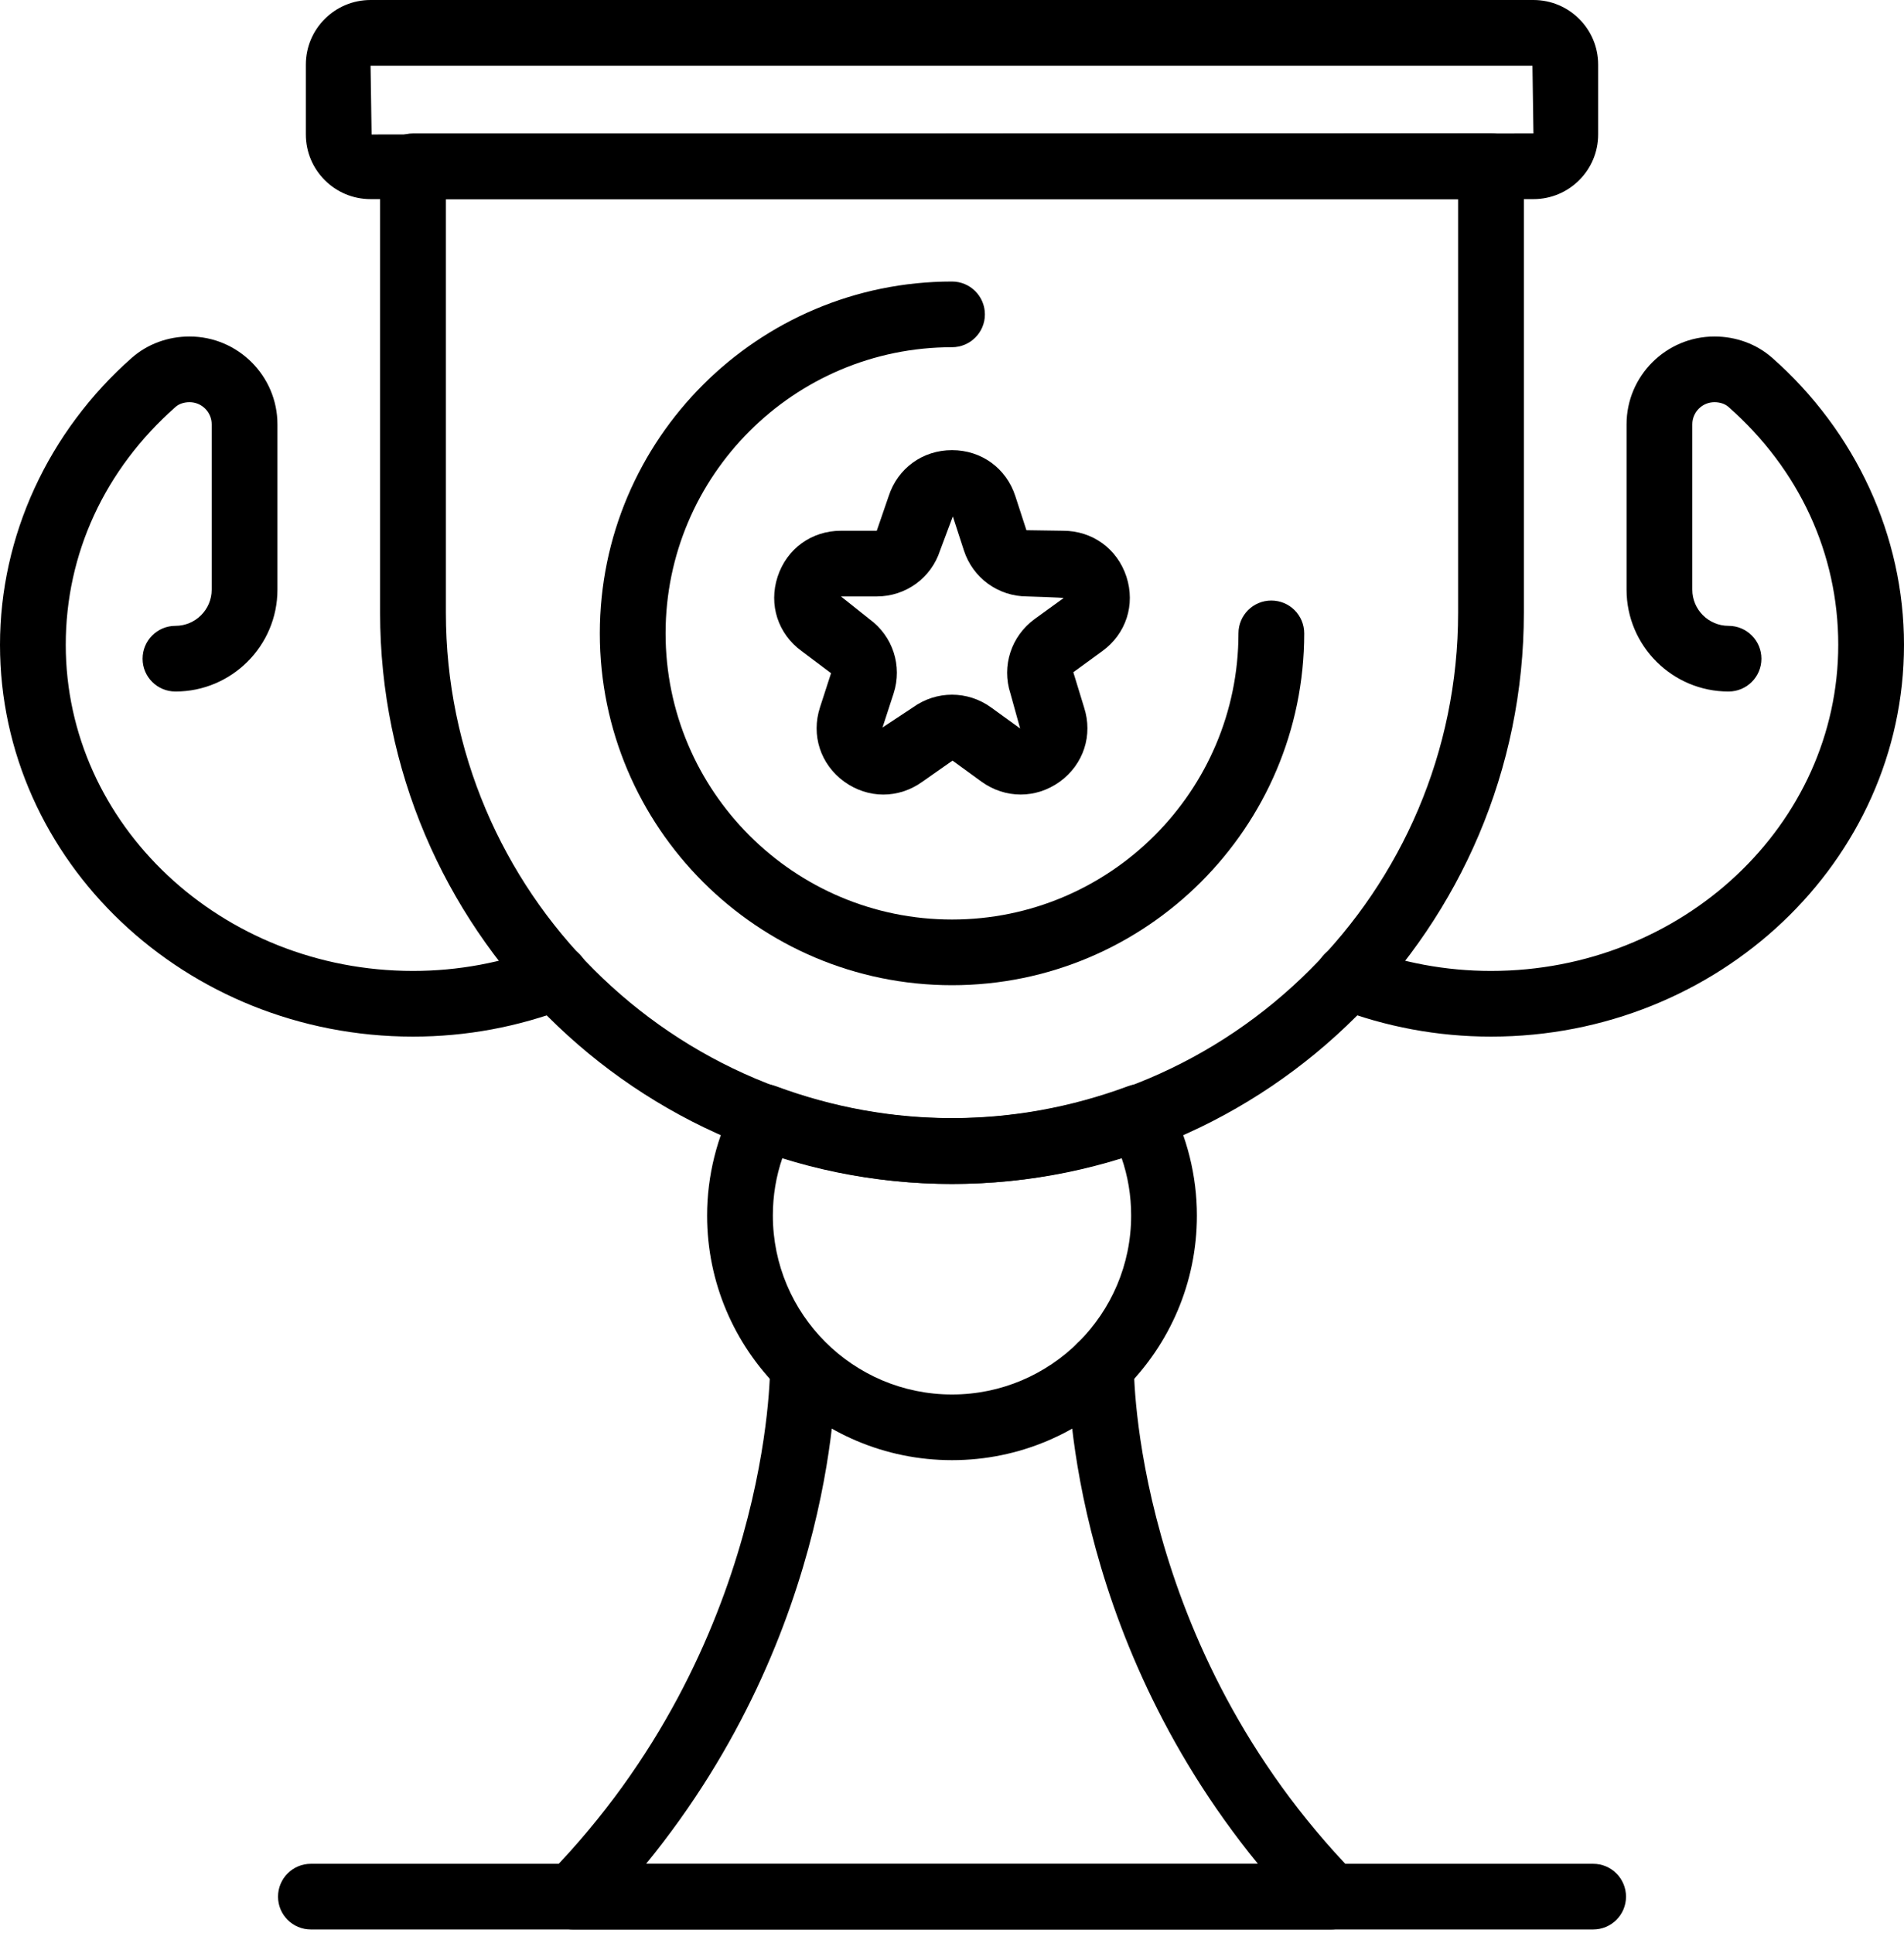
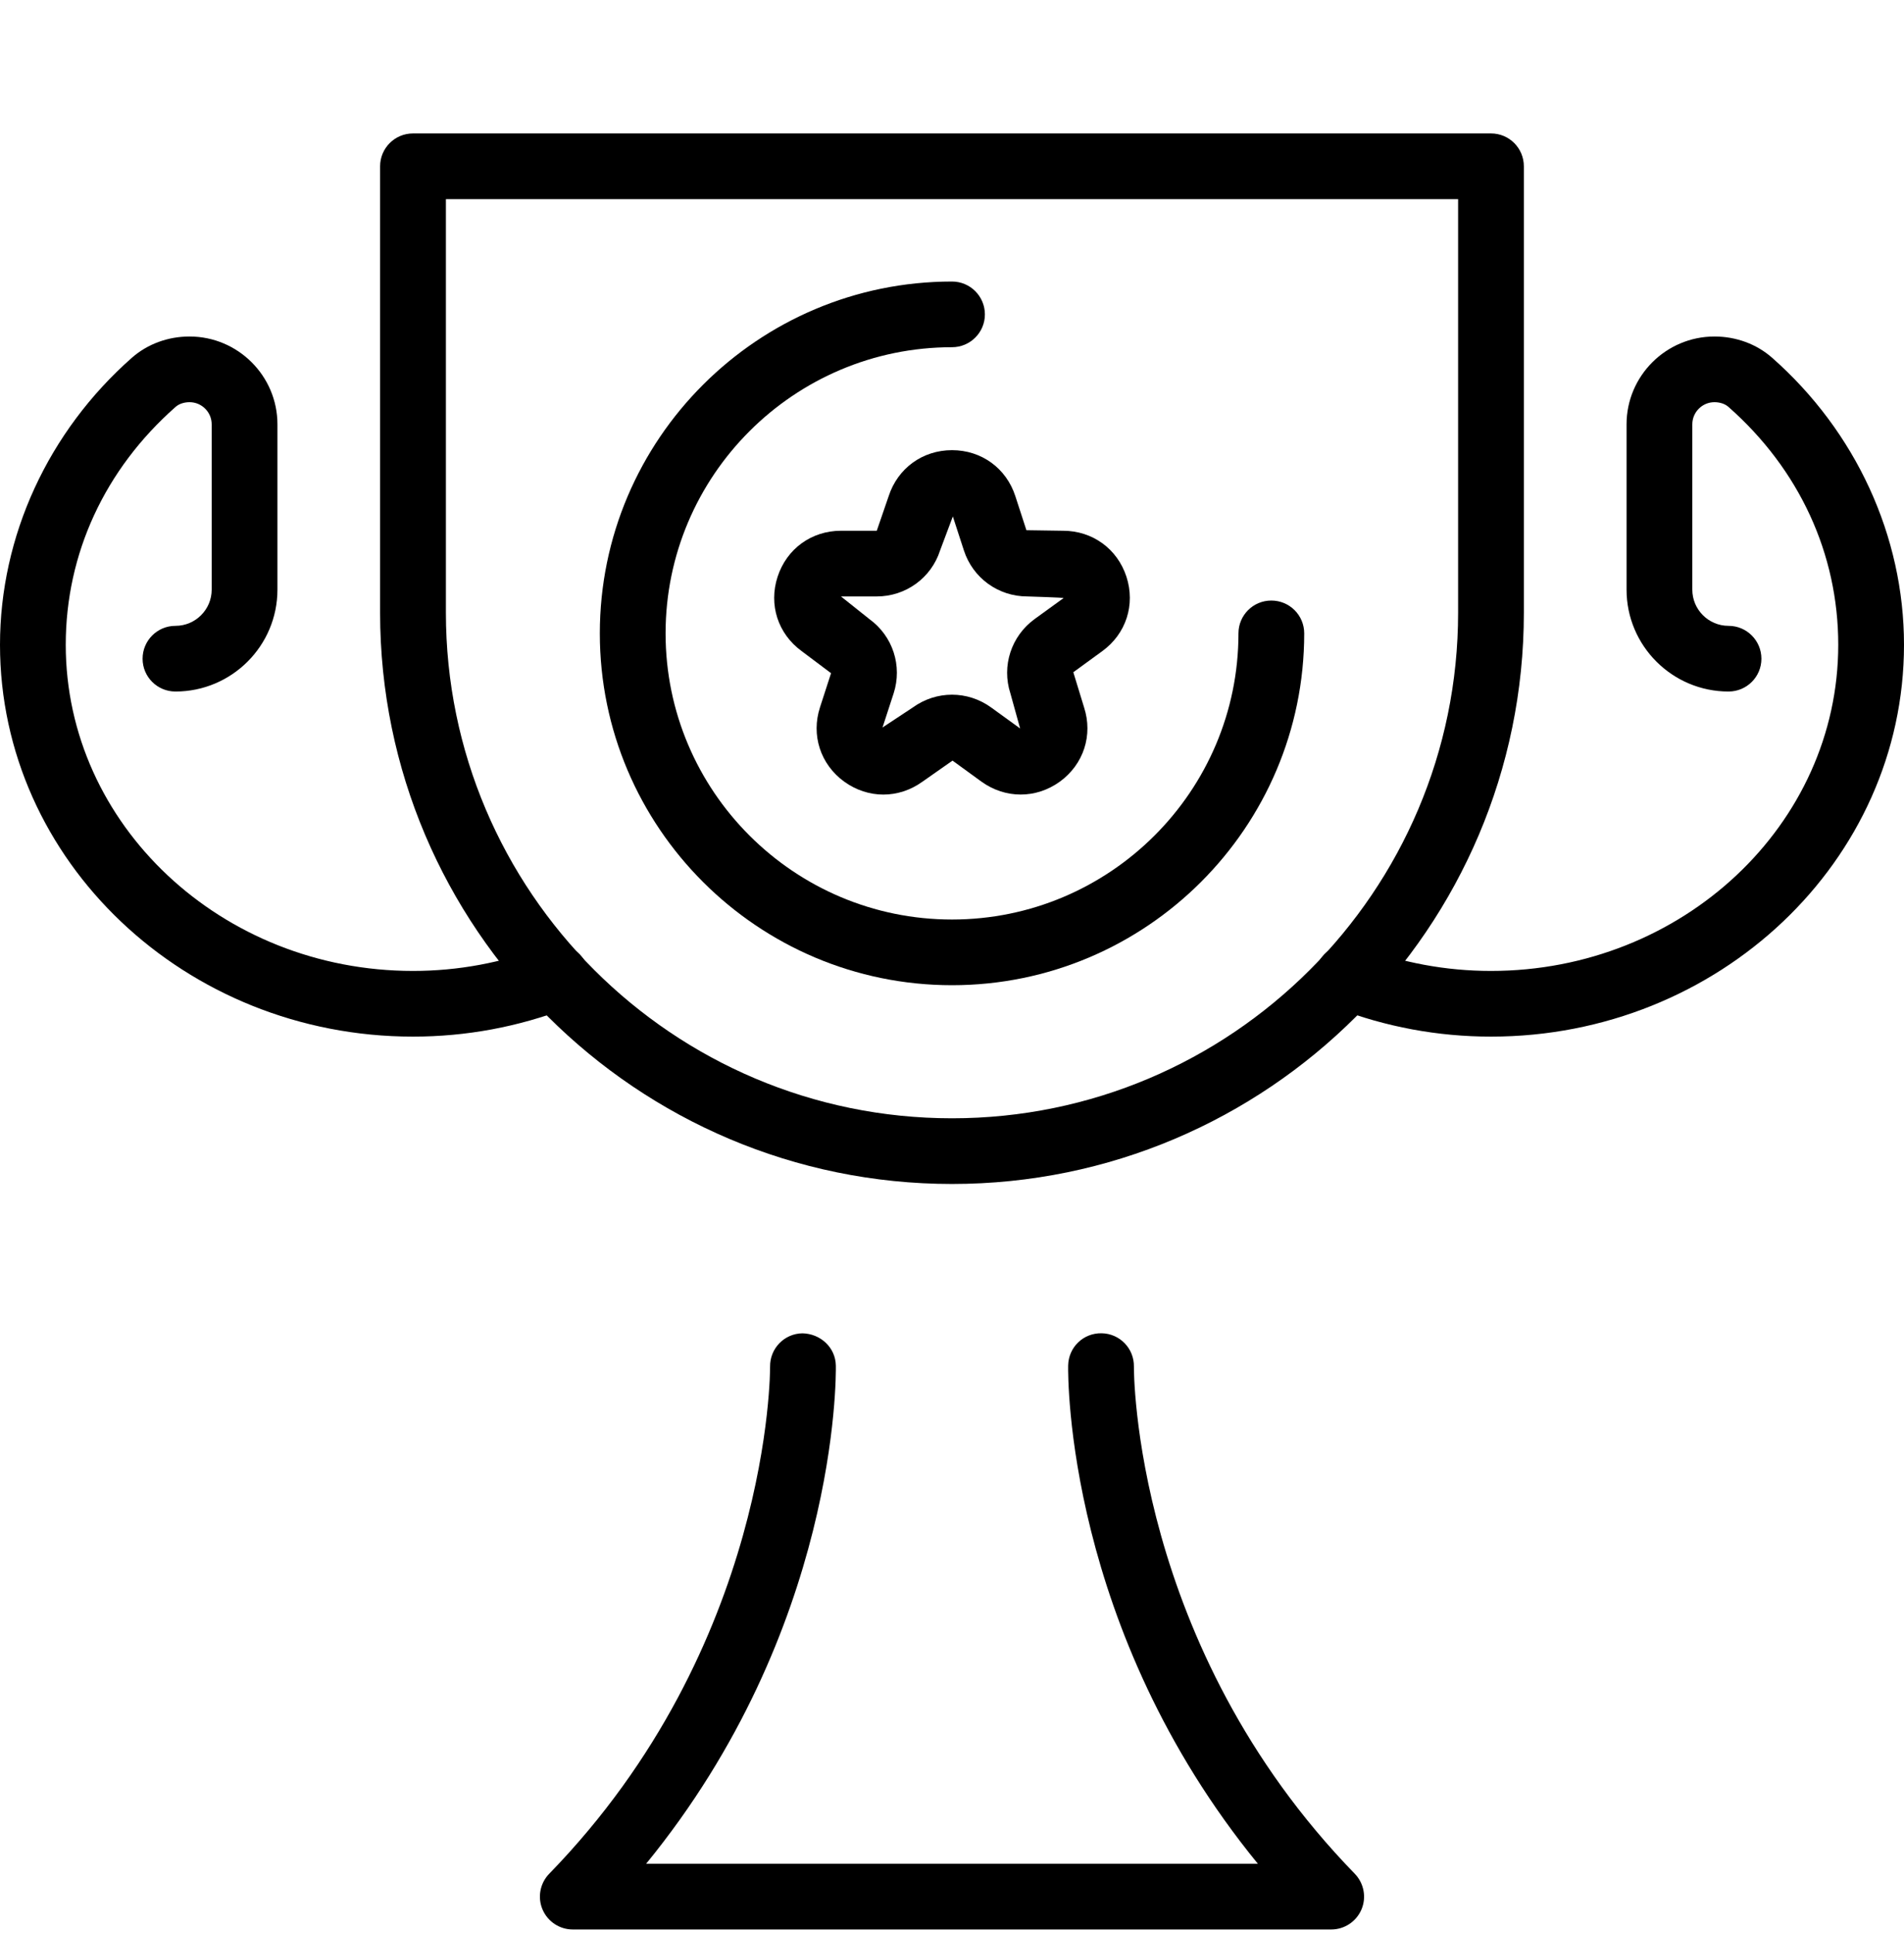
<svg xmlns="http://www.w3.org/2000/svg" width="600" height="609" viewBox="0 0 600 609" fill="none">
  <path d="M140.513 62.749V193.058C140.513 280.903 212.052 352.392 300.008 352.392C387.949 352.392 459.488 280.903 459.488 193.058V62.749H140.513ZM300.008 373.09C200.623 373.09 119.778 292.334 119.778 193.058V52.414C119.778 46.677 124.424 42.051 130.139 42.051H469.862C475.577 42.051 480.208 46.677 480.208 52.414V193.058C480.208 292.334 399.378 373.09 300.008 373.09Z" fill="black" />
-   <path d="M116.771 20.698L117.099 42.378L483.229 42.051L482.916 20.698H116.771ZM483.229 62.749H116.771C105.513 62.749 96.379 53.61 96.379 42.378V20.356C96.379 9.125 105.513 0 116.771 0H483.229C494.473 0 503.622 9.125 503.622 20.356V42.378C503.622 53.61 494.473 62.749 483.229 62.749Z" fill="black" />
  <path d="M469.862 326.655C453.075 326.655 436.658 323.594 421.025 317.587C415.681 315.537 413.03 309.558 415.082 304.22C417.134 298.868 423.148 296.192 428.478 298.284C441.703 303.366 455.64 305.957 469.862 305.957C530.185 305.957 579.279 259.863 579.279 203.179C579.279 174.509 566.995 147.889 544.707 128.245C543.624 127.277 542.013 126.736 540.275 126.736C536.427 126.736 533.292 129.868 533.292 133.711V185.812C533.292 192.104 538.408 197.214 544.707 197.214C550.436 197.214 555.067 201.855 555.067 207.577C555.067 213.286 550.436 217.912 544.707 217.912C526.993 217.912 512.571 203.521 512.571 185.812V133.711C512.571 118.465 525.012 106.038 540.275 106.038C547.087 106.038 553.528 108.415 558.416 112.714C584.837 136.003 600 168.972 600 203.179C600 271.266 541.615 326.655 469.862 326.655Z" fill="black" />
  <path d="M130.138 326.655C58.385 326.655 0 271.266 0 203.179C0 168.972 15.163 136.003 41.584 112.714C46.486 108.415 52.913 106.038 59.725 106.038C74.987 106.038 87.428 118.465 87.428 133.711V185.812C87.428 203.521 73.006 217.912 55.293 217.912C49.564 217.912 44.933 213.286 44.933 207.577C44.933 201.855 49.564 197.214 55.293 197.214C61.577 197.214 66.707 192.104 66.707 185.812V133.711C66.707 129.868 63.572 126.736 59.725 126.736C58 126.736 56.376 127.277 55.307 128.245C33.019 147.889 20.72 174.509 20.72 203.179C20.72 259.863 69.814 305.957 130.138 305.957C144.36 305.957 158.297 303.366 171.522 298.284C176.852 296.192 182.866 298.868 184.918 304.22C186.984 309.558 184.319 315.537 178.975 317.587C163.356 323.594 146.925 326.655 130.138 326.655Z" fill="black" />
  <path d="M419.499 608.013H180.5C176.338 608.013 172.576 605.522 170.952 601.679C169.341 597.864 170.168 593.437 173.075 590.447C243.018 518.531 242.675 431.511 242.675 430.643C242.604 424.92 247.165 420.223 252.865 420.152C258.551 420.266 263.296 424.607 263.396 430.316C263.453 433.917 264.009 513.392 203.6 587.315H396.398C335.99 513.392 336.545 433.917 336.602 430.316C336.702 424.593 341.333 420.023 347.148 420.137C352.862 420.223 357.423 424.935 357.323 430.657C357.309 431.511 356.967 518.531 426.923 590.447C429.816 593.437 430.657 597.864 429.047 601.679C427.422 605.522 423.66 608.013 419.499 608.013Z" fill="black" />
-   <path d="M246.567 364.848C244.557 370.67 243.545 376.763 243.545 383.041C243.545 414.13 268.869 439.426 300.007 439.426C331.131 439.426 356.454 414.13 356.454 383.041C356.454 376.763 355.442 370.67 353.433 364.848C318.433 375.795 281.524 375.795 246.567 364.848ZM300.007 460.124C257.454 460.124 222.825 425.547 222.825 383.041C222.825 370.585 225.917 358.172 231.746 347.139C234.168 342.527 239.655 340.477 244.5 342.271C280.668 355.681 319.317 355.695 355.485 342.271C360.373 340.477 365.831 342.527 368.268 347.154C374.096 358.186 377.175 370.599 377.175 383.041C377.175 425.547 342.56 460.124 300.007 460.124Z" fill="black" />
-   <path d="M502.054 608.013H97.96C92.245 608.013 87.614 603.387 87.614 597.664C87.614 591.956 92.245 587.315 97.96 587.315H502.054C507.768 587.315 512.4 591.956 512.4 597.664C512.4 603.387 507.768 608.013 502.054 608.013Z" fill="black" />
  <path d="M300.007 310.455C238.8 310.455 189.022 260.717 189.022 199.592C189.022 138.451 238.8 88.714 300.007 88.714C305.722 88.714 310.367 93.354 310.367 99.077C310.367 104.785 305.722 109.412 300.007 109.412C250.23 109.412 209.743 149.868 209.743 199.592C209.743 249.315 250.23 289.757 300.007 289.757C349.771 289.757 390.271 249.315 390.271 199.592C390.271 193.869 394.903 189.243 400.617 189.243C406.361 189.243 410.992 193.869 410.992 199.592C410.992 260.717 361.2 310.455 300.007 310.455Z" fill="black" />
  <path d="M299.994 218.909C304.326 218.909 308.644 220.261 312.335 222.937L321.469 229.556L318.405 218.51C315.584 209.855 318.662 200.446 326.03 195.079L335.164 188.46C335.321 188.303 323.707 187.947 323.707 187.947C314.586 187.947 306.577 182.139 303.756 173.47L300.264 162.736L296.245 173.456C293.452 182.125 285.429 187.947 276.294 187.947H265.008L273.972 195.093C281.354 200.431 284.417 209.855 281.596 218.524L278.104 229.243L287.666 222.923C291.357 220.261 295.676 218.909 299.994 218.909ZM278.361 250.383C274.085 250.383 269.782 249.016 266.034 246.311C258.538 240.859 255.545 231.649 258.41 222.866L261.887 212.133L252.652 205.2C245.156 199.748 242.164 190.552 245.043 181.74C247.907 172.943 255.731 167.249 265.008 167.249H276.294L280.043 156.345C282.907 147.533 290.745 141.854 300.008 141.854C309.271 141.854 317.109 147.533 319.959 156.345L323.45 167.078L335.007 167.249C344.27 167.249 352.108 172.943 354.973 181.74C357.837 190.566 354.845 199.762 347.335 205.2L338.228 211.834L341.606 222.866C344.47 231.649 341.477 240.859 333.981 246.311C326.471 251.735 316.795 251.721 309.285 246.311L300.164 239.678L290.702 246.311C286.954 249.016 282.664 250.383 278.361 250.383Z" fill="black" />
</svg>